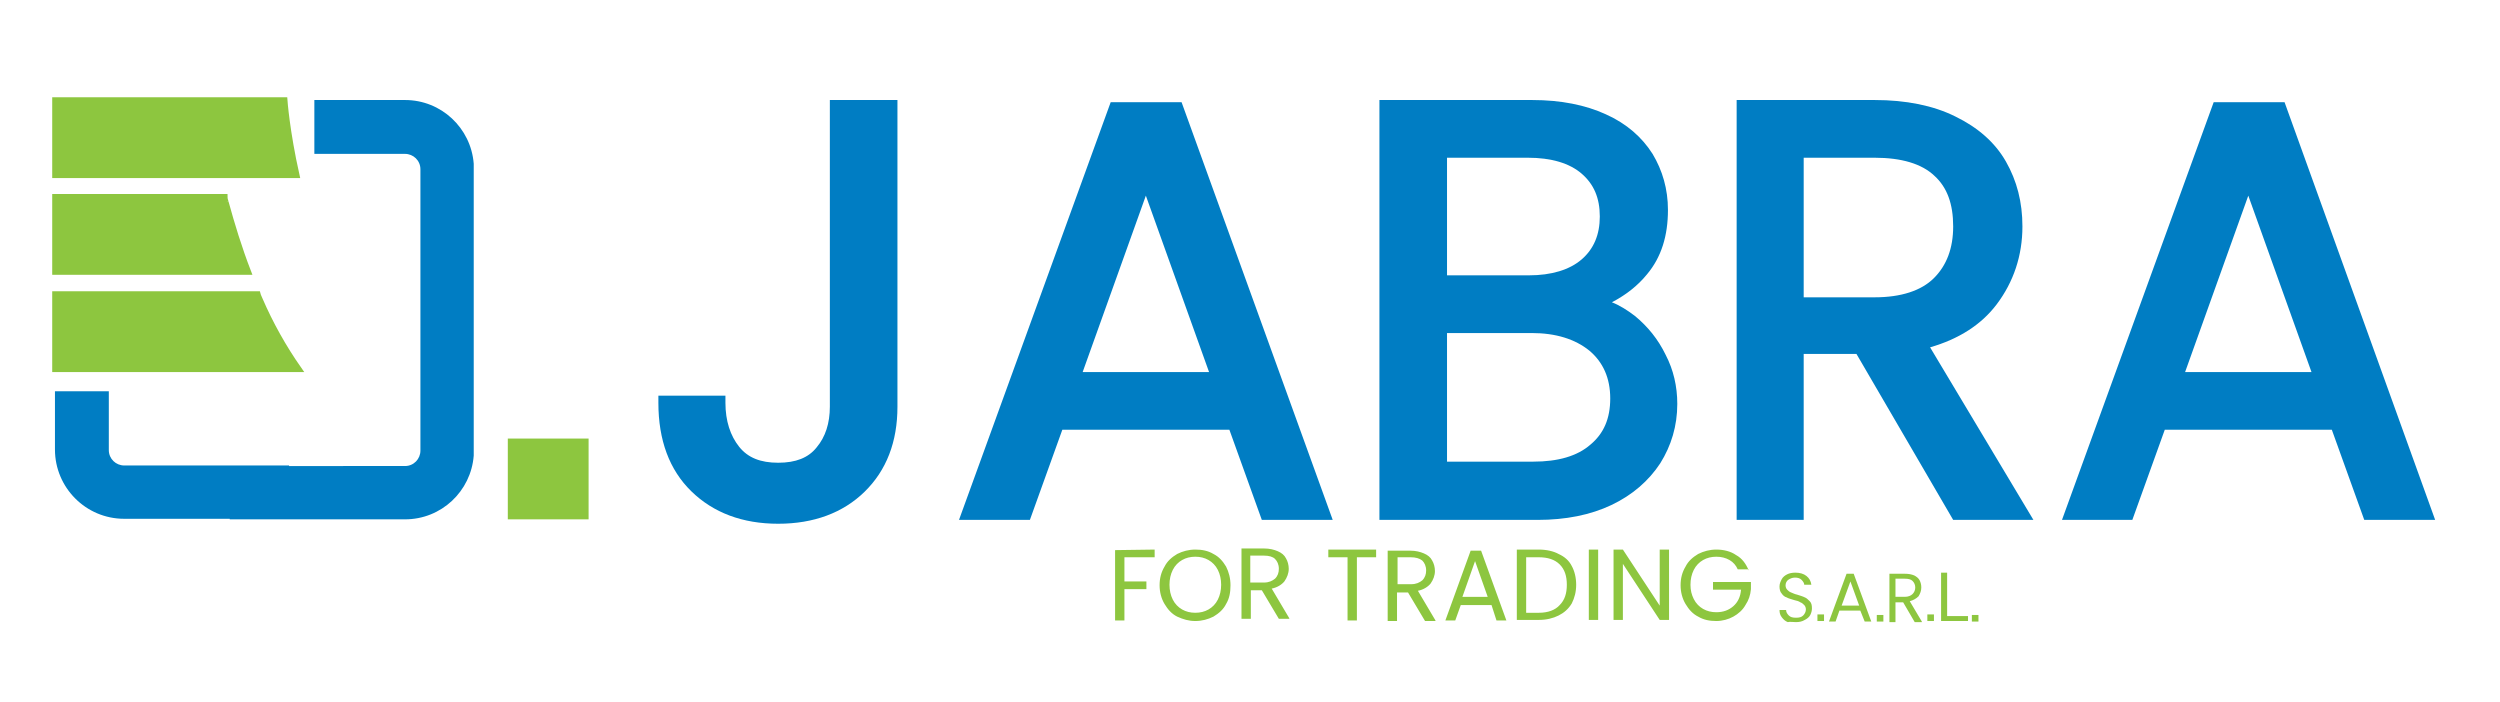
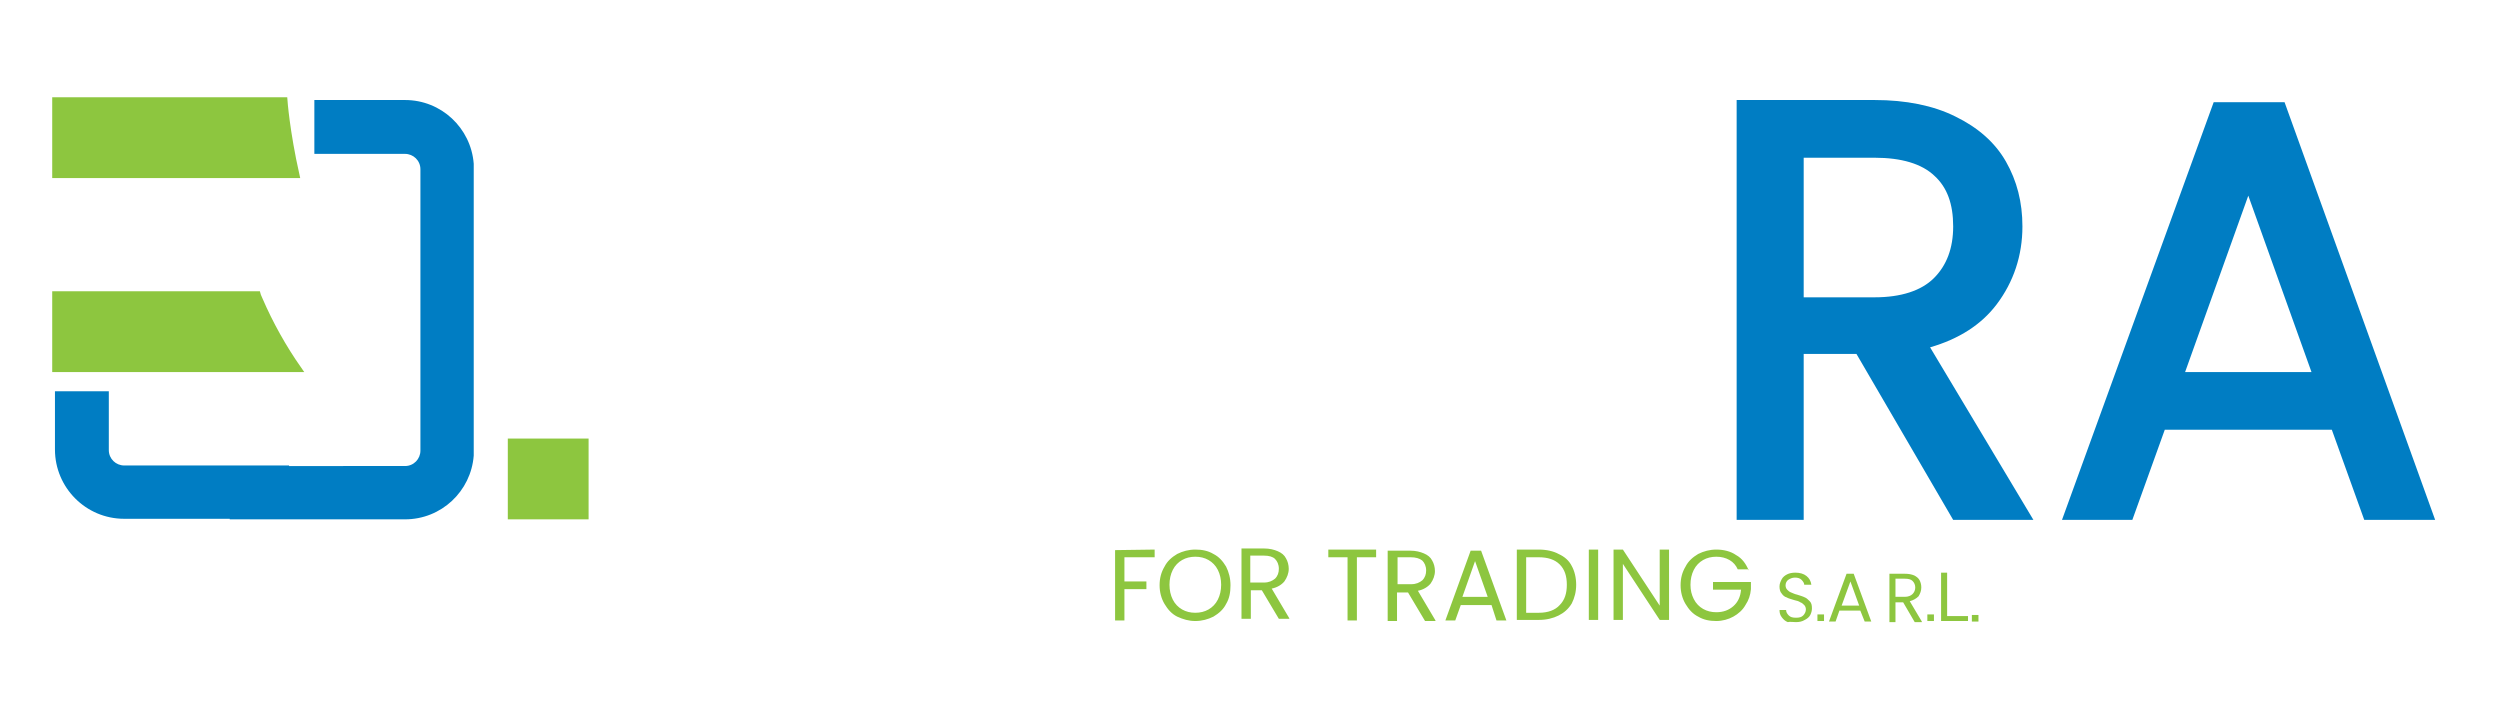
<svg xmlns="http://www.w3.org/2000/svg" version="1.1" id="Layer_1" x="0px" y="0px" viewBox="0 0 454.9 127.8" style="enable-background:new 0 0 454.9 127.8;" xml:space="preserve">
  <style type="text/css">
	.st0{fill:#8DC63F;stroke:#8DC63F;}
	.st1{fill:#007DC3;}
	.st2{fill:#8DC63F;}
</style>
  <g>
    <path class="st0" d="M10,18.2v13.7h44c-1.8-8-2.2-13.7-2.2-13.7H10z" />
-     <path class="st0" d="M41.1,36.8c-0.1-0.3-0.2-0.6-0.2-1H10v1v12.7h35.2C43.5,45.1,42.2,40.8,41.1,36.8" />
    <path class="st0" d="M54.4,67.2c-2.8-4-5.2-8.3-7.1-12.7c-0.1-0.3-0.3-0.6-0.4-1h-5.9H10v1v12.7H54.4z" />
    <path class="st1" d="M86.2,30.6c0-0.3,0-0.5,0-0.8c-0.5-6.5-5.9-11.6-12.5-11.6h-6.3v0H57.2V28h2.9h7.3h6.3c1.5,0,2.8,1.2,2.8,2.8   v13.1v25v13.1c0,1.5-1.2,2.8-2.8,2.8H52.6c0,0,0,0,0-0.1h-30c-1.5,0-2.8-1.2-2.8-2.8V71.2H10v10.6c0,6.9,5.6,12.6,12.6,12.6h19.2   c0,0,0,0,0,0.1h31.9c6.6,0,12-5.1,12.5-11.6c0-0.3,0-0.5,0-0.8c0-0.1,0-0.1,0-0.2v-0.1v-51v-0.1C86.2,30.7,86.2,30.6,86.2,30.6" />
    <rect x="92.9" y="80.3" class="st0" width="13.7" height="13.7" />
    <g>
-       <path class="st1" d="M297.5,57.5c-1.3-1-2.7-1.9-4.2-2.5c2.5-1.3,4.7-3,6.4-5.1c2.6-3.1,3.8-7,3.8-11.7c0-3.8-1-7.2-2.8-10.2    c-1.9-3-4.7-5.5-8.5-7.2c-3.7-1.7-8.2-2.6-13.4-2.6H251v76.4h28.8c5.1,0,9.6-0.9,13.4-2.7c3.8-1.8,6.8-4.4,8.9-7.6    c2-3.2,3.1-6.8,3.1-10.8c0-3.2-0.7-6.2-2.1-8.9C301.7,61.7,299.8,59.4,297.5,57.5z M287.8,47.2c-2.2,1.9-5.5,2.9-9.6,2.9h-14.9    V28.7H278c4.3,0,7.6,1,9.8,2.9c2.2,1.9,3.3,4.4,3.3,7.8C291.1,42.7,290,45.3,287.8,47.2z M263.3,60.6h15.4c4.4,0,7.9,1.1,10.5,3.2    c2.5,2.1,3.8,5,3.8,8.7c0,3.7-1.2,6.4-3.6,8.4C287,83,283.5,84,279,84h-15.7V60.6z" />
-       <path class="st1" d="M151,74c0,3-0.8,5.5-2.4,7.4c-1.5,1.9-3.8,2.8-7,2.8c-3.2,0-5.5-0.9-7.1-2.9c-1.6-2-2.5-4.7-2.5-8l0-1.3    h-12.2v1.3c0,6.8,2,12.2,6,16.1c4,3.9,9.3,5.9,15.8,5.9c6.5,0,11.8-2,15.7-5.8c4-3.9,6-9.1,6-15.5V18.2H151V74z" />
      <path class="st1" d="M363.3,55.4c3.1-4.1,4.7-8.9,4.7-14.2c0-4.4-1-8.3-3-11.8c-2-3.5-5.1-6.2-9.2-8.2c-4-2-9-3-14.7-3h-25.1v76.4    h12.2V64.4h9.6l17.6,30.2h14.6l-18.8-31.4C356.4,61.7,360.5,59.1,363.3,55.4z M355.4,41.2c0,4-1.2,7.1-3.5,9.4    c-2.3,2.3-6,3.5-10.8,3.5h-12.9V28.7h12.9c4.9,0,8.6,1.1,10.9,3.3C354.3,34.1,355.4,37.1,355.4,41.2z" />
      <path class="st1" d="M415.7,18.6h-12.9l-27.6,76H388l5.9-16.4h30.4l5.9,16.4h12.9L415.7,18.6z M420.6,67.7h-23l11.5-32.1    L420.6,67.7z" />
-       <path class="st1" d="M202.1,18.6l-27.6,76h12.9l5.9-16.4h30.4l5.9,16.4h12.9l-27.5-76H202.1z M220,67.7h-23l11.5-32.1L220,67.7z" />
    </g>
    <g>
      <path class="st2" d="M241.7,100v1.4h3.5v11.5h1.7v-11.5h3.5V100H241.7L241.7,100z M202.9,100.1l0,12.8h1.7v-11.5h5.5V100    L202.9,100.1 M353.2,113l4.9,0v-0.9h-3.8v-7.9h-1.1L353.2,113 M261.2,112.9l-3.2-5.4c1-0.2,1.8-0.7,2.3-1.3    c0.5-0.7,0.8-1.5,0.8-2.3c0-0.7-0.2-1.4-0.5-1.9c-0.3-0.6-0.8-1-1.5-1.3c-0.7-0.3-1.5-0.5-2.5-0.5h-4.1v12.8h1.7v-5.2h2l3.1,5.2    H261.2L261.2,112.9z M254.2,101.4h2.5c0.9,0,1.6,0.2,2.1,0.6c0.4,0.4,0.7,1,0.7,1.8c0,0.7-0.2,1.3-0.7,1.8c-0.5,0.4-1.1,0.7-2,0.7    h-2.5V101.4L254.2,101.4z M272.3,112.9h1.8l-4.6-12.7h-1.9l-4.6,12.7h1.8l1-2.8h5.6L272.3,112.9L272.3,112.9z M266.1,108.6    l2.3-6.5l2.3,6.5H266.1L266.1,108.6z M280,100h-4v12.8h4c1.4,0,2.6-0.3,3.6-0.8c1-0.5,1.8-1.2,2.4-2.2c0.5-1,0.8-2.1,0.8-3.4    c0-1.3-0.3-2.5-0.8-3.4c-0.5-1-1.3-1.7-2.4-2.2C282.7,100.3,281.4,100,280,100L280,100L280,100z M280,111.5h-2.3v-10.1h2.3    c1.6,0,2.9,0.4,3.8,1.3c0.9,0.9,1.3,2.1,1.3,3.7c0,1.6-0.4,2.8-1.3,3.7C283,111,281.7,111.5,280,111.5L280,111.5L280,111.5z     M289.1,100v12.8h1.7V100H289.1L289.1,100z M303.7,100H302v10.2l-6.7-10.2h-1.7v12.8h1.7v-10.2l6.7,10.2h1.7V100L303.7,100z     M318.2,103.8c-0.5-1.2-1.2-2.2-2.3-2.8c-1-0.7-2.3-1-3.6-1c-1.2,0-2.3,0.3-3.3,0.8c-1,0.6-1.8,1.3-2.3,2.3    c-0.6,1-0.9,2.1-0.9,3.4c0,1.2,0.3,2.4,0.9,3.4c0.6,1,1.3,1.8,2.3,2.3c1,0.6,2.1,0.8,3.3,0.8c1.1,0,2.2-0.3,3.1-0.8    c0.9-0.5,1.7-1.2,2.2-2.1c0.6-0.9,0.9-1.8,1-2.9v-1.3h-6.9v1.4h5.1c-0.1,1.3-0.6,2.3-1.4,3c-0.8,0.7-1.8,1.1-3.1,1.1    c-0.9,0-1.7-0.2-2.4-0.6c-0.7-0.4-1.3-1-1.7-1.8c-0.4-0.8-0.6-1.6-0.6-2.6c0-1,0.2-1.9,0.6-2.7c0.4-0.8,1-1.4,1.7-1.8    c0.7-0.4,1.5-0.6,2.4-0.6c0.9,0,1.7,0.2,2.4,0.6c0.7,0.4,1.2,1,1.5,1.7H318.2L318.2,103.8z M339.3,113.1h1.2l-3.2-8.7h-1.3    l-3.2,8.7h1.2l0.7-2h3.8L339.3,113.1L339.3,113.1z M335.1,110.2l1.6-4.4l1.6,4.4H335.1L335.1,110.2z M326.8,113.2    c0.6,0,1.1-0.1,1.6-0.4c0.4-0.2,0.8-0.5,1-0.9c0.2-0.4,0.3-0.8,0.3-1.2c0-0.6-0.1-1-0.4-1.3c-0.3-0.3-0.6-0.6-0.9-0.7    c-0.4-0.2-0.8-0.3-1.4-0.5c-0.5-0.1-0.8-0.3-1.1-0.4c-0.3-0.1-0.5-0.3-0.7-0.5c-0.2-0.2-0.3-0.5-0.3-0.8c0-0.4,0.2-0.8,0.5-1    c0.3-0.2,0.7-0.4,1.2-0.4c0.5,0,0.9,0.1,1.2,0.4c0.3,0.3,0.5,0.6,0.5,0.9h1.3c-0.1-0.7-0.4-1.2-0.9-1.6c-0.5-0.4-1.2-0.6-2-0.6    c-0.6,0-1.1,0.1-1.5,0.3c-0.4,0.2-0.8,0.5-1,0.9c-0.2,0.4-0.4,0.8-0.4,1.3c0,0.5,0.1,1,0.4,1.3c0.2,0.3,0.5,0.6,0.9,0.7    c0.3,0.2,0.8,0.3,1.4,0.5c0.5,0.1,0.8,0.2,1.1,0.4c0.3,0.1,0.5,0.3,0.7,0.5c0.2,0.2,0.3,0.5,0.3,0.8c0,0.4-0.2,0.8-0.5,1.1    c-0.3,0.3-0.7,0.4-1.3,0.4c-0.6,0-1-0.1-1.3-0.4c-0.3-0.3-0.5-0.6-0.5-1h-1.2c0,0.5,0.1,0.9,0.4,1.3c0.3,0.4,0.6,0.7,1.1,0.9    C325.7,113.1,326.2,113.2,326.8,113.2L326.8,113.2L326.8,113.2z M349.7,113.1l-2.2-3.7c0.7-0.2,1.2-0.5,1.6-0.9    c0.3-0.5,0.5-1,0.5-1.6c0-0.5-0.1-0.9-0.3-1.3c-0.2-0.4-0.6-0.7-1-0.9c-0.5-0.2-1-0.3-1.7-0.3h-2.8v8.8h1.1v-3.6h1.4l2.1,3.6    H349.7L349.7,113.1z M344.9,105.3h1.7c0.6,0,1.1,0.1,1.4,0.4c0.3,0.3,0.5,0.7,0.5,1.2c0,0.5-0.2,0.9-0.5,1.2    c-0.3,0.3-0.8,0.5-1.4,0.5h-1.7V105.3L344.9,105.3z M234.6,112.5l-3.2-5.4c1-0.2,1.8-0.7,2.3-1.3c0.5-0.7,0.8-1.5,0.8-2.3    c0-0.7-0.2-1.4-0.5-1.9c-0.3-0.6-0.8-1-1.5-1.3c-0.7-0.3-1.5-0.5-2.5-0.5h-4.1v12.8h1.7v-5.2h2l3.1,5.2H234.6L234.6,112.5z     M227.5,101.1h2.5c0.9,0,1.6,0.2,2,0.6c0.4,0.4,0.7,1,0.7,1.8c0,0.7-0.2,1.3-0.7,1.8c-0.5,0.4-1.1,0.7-2,0.7h-2.5V101.1    L227.5,101.1z M217.5,113c1.2,0,2.3-0.3,3.3-0.8c1-0.6,1.8-1.3,2.3-2.3c0.6-1,0.8-2.1,0.8-3.4c0-1.3-0.3-2.4-0.8-3.4    c-0.6-1-1.3-1.8-2.3-2.3c-1-0.6-2.1-0.8-3.3-0.8c-1.2,0-2.3,0.3-3.3,0.8c-1,0.6-1.8,1.3-2.3,2.3c-0.6,1-0.9,2.1-0.9,3.4    c0,1.2,0.3,2.4,0.9,3.4s1.3,1.8,2.3,2.3C215.3,112.7,216.3,113,217.5,113L217.5,113L217.5,113z M217.5,111.5    c-0.9,0-1.7-0.2-2.4-0.6c-0.7-0.4-1.3-1-1.7-1.8c-0.4-0.8-0.6-1.7-0.6-2.7c0-1,0.2-1.9,0.6-2.7c0.4-0.8,1-1.4,1.7-1.8    c0.7-0.4,1.5-0.6,2.4-0.6c0.9,0,1.7,0.2,2.4,0.6c0.7,0.4,1.3,1,1.7,1.8c0.4,0.8,0.6,1.7,0.6,2.7c0,1-0.2,1.9-0.6,2.7    c-0.4,0.8-1,1.4-1.7,1.8C219.2,111.3,218.4,111.5,217.5,111.5L217.5,111.5L217.5,111.5z" />
      <rect x="203.9" y="105.8" class="st2" width="4.7" height="1.4" />
      <rect x="330.7" y="111.8" class="st2" width="1.2" height="1.2" />
-       <rect x="341.5" y="111.9" class="st2" width="1.2" height="1.2" />
      <rect x="350.7" y="111.8" class="st2" width="1.2" height="1.2" />
      <rect x="358.8" y="111.9" class="st2" width="1.2" height="1.2" />
    </g>
  </g>
</svg>